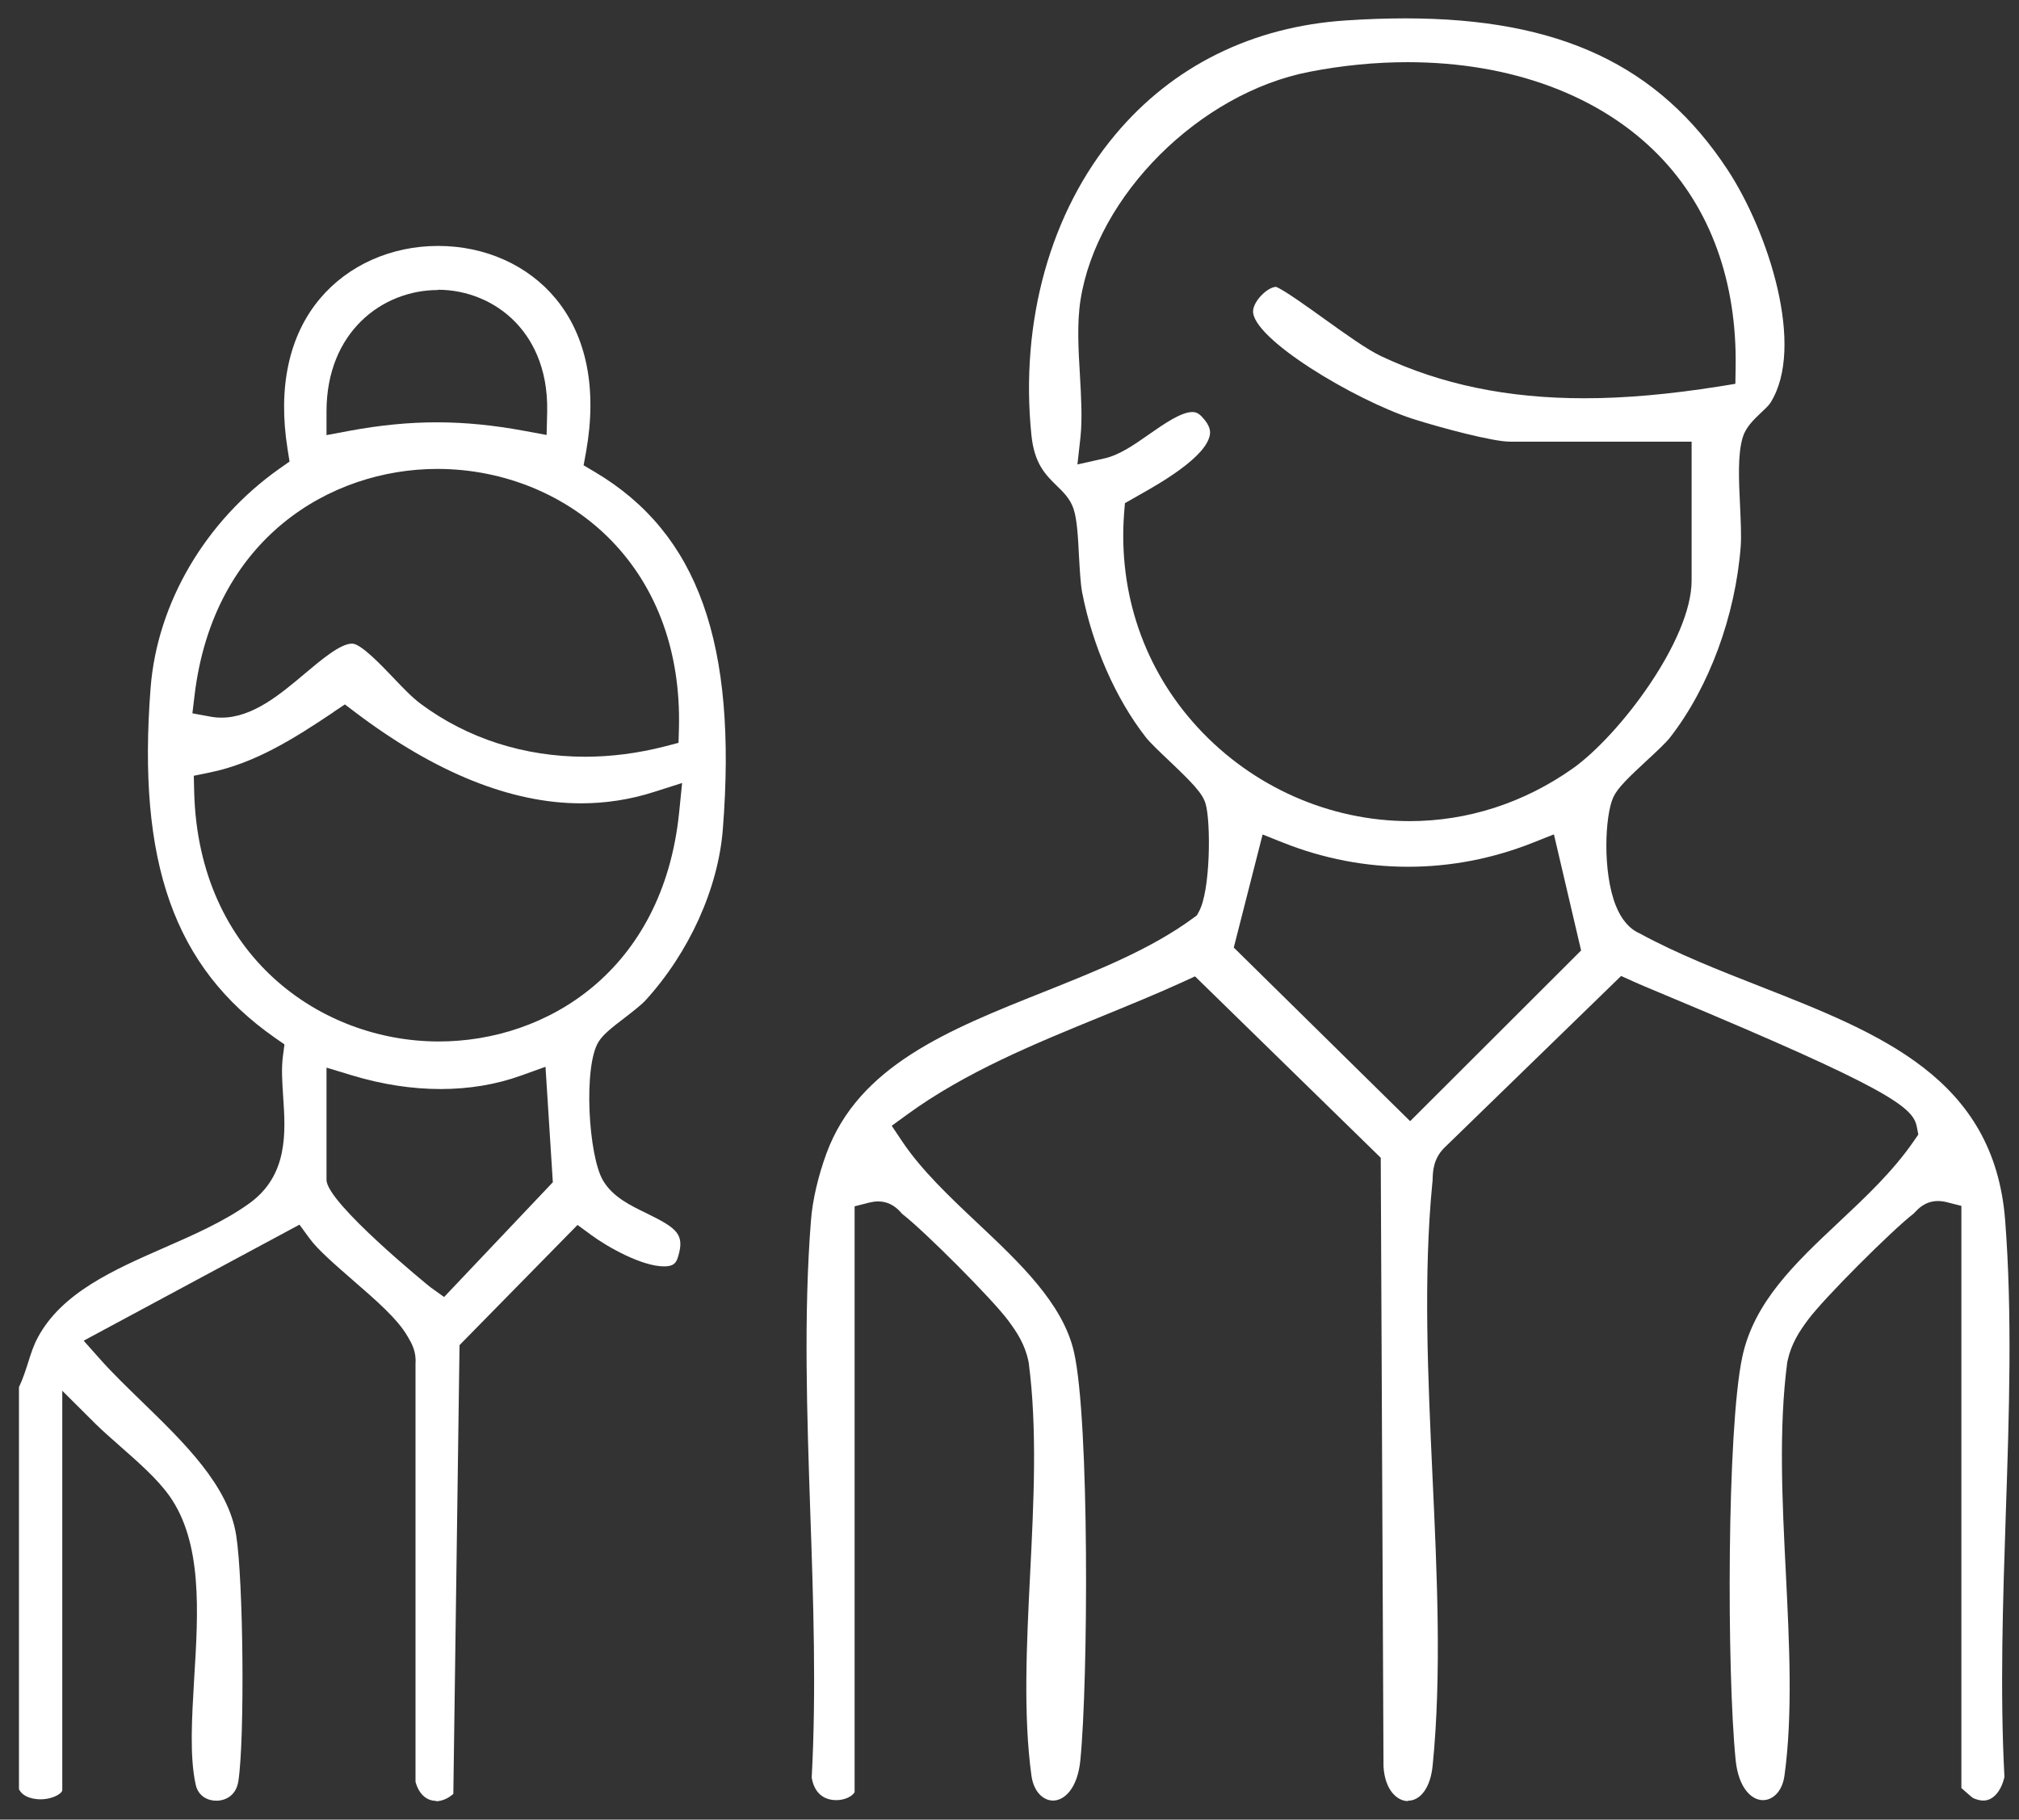
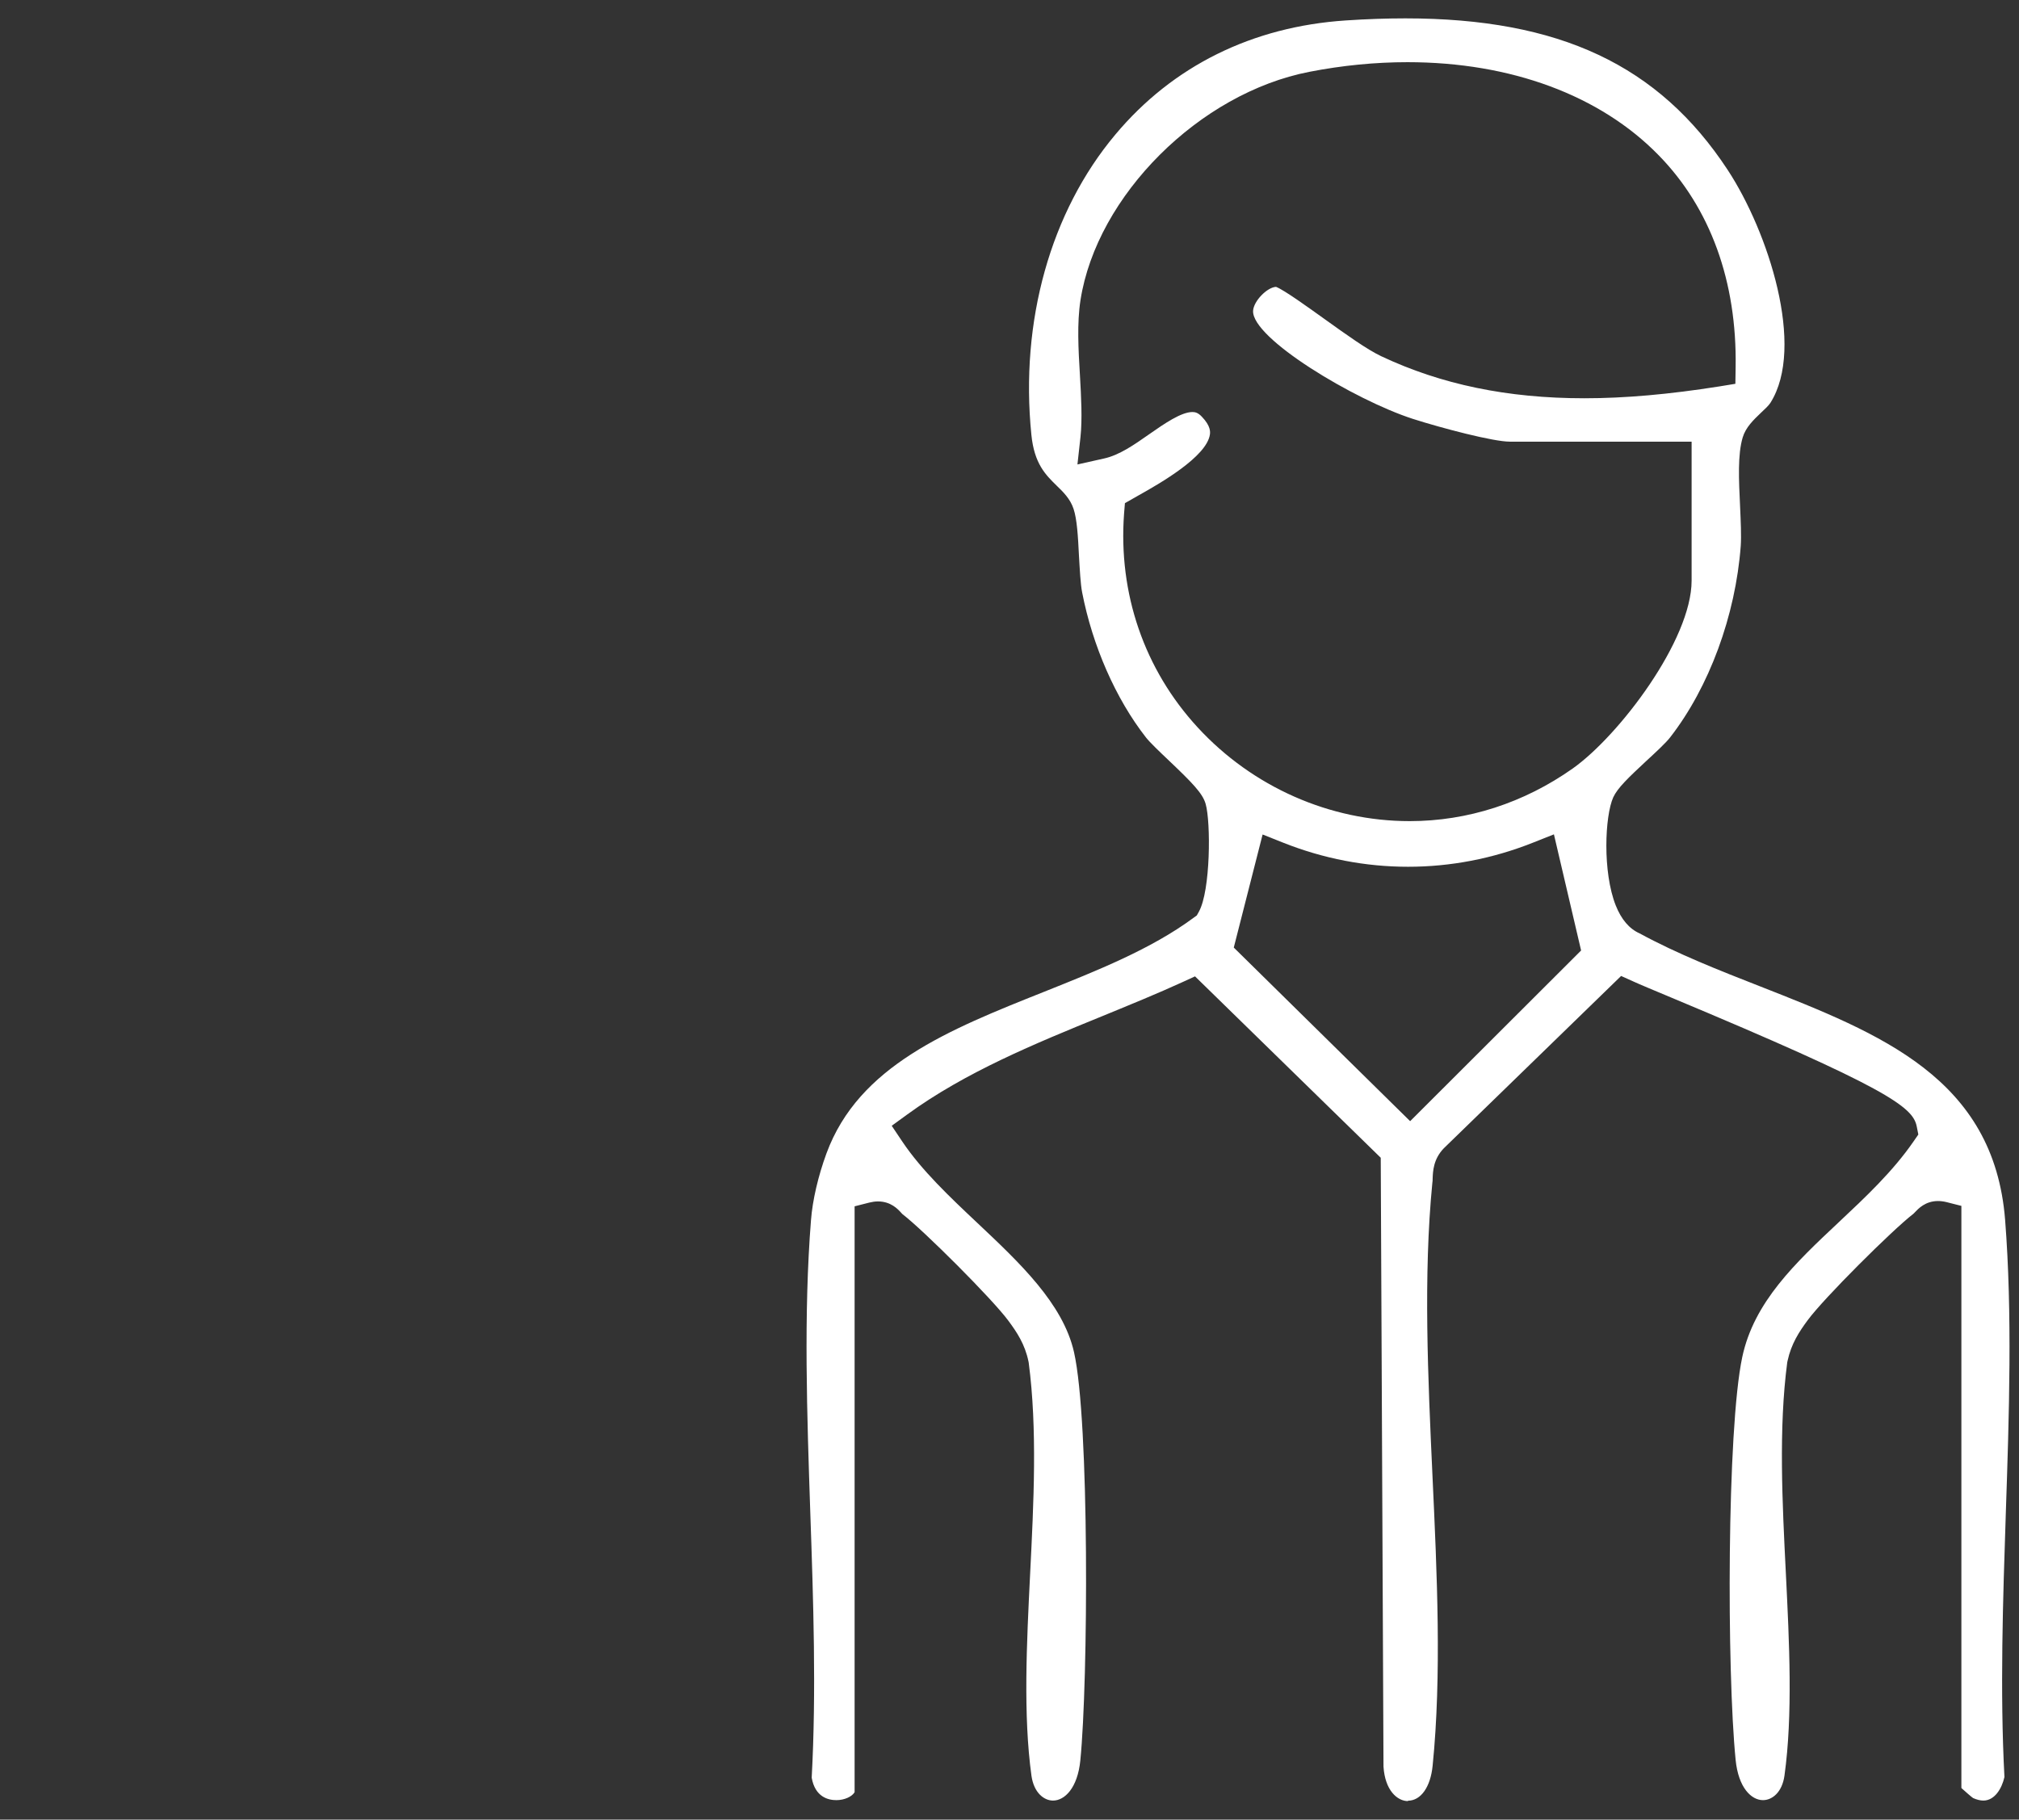
<svg xmlns="http://www.w3.org/2000/svg" width="71" height="64" viewBox="0 0 71 64" fill="none">
  <rect x="0" y="0" width="71" height="64" fill="#333333" stroke="none" />
-   <path d="M15.335 63.34C14.991 63.34 14.724 63.09 14.612 62.669V47.952C14.642 47.536 14.472 47.238 14.355 47.042L14.326 46.993C13.982 46.392 13.22 45.731 12.414 45.032C11.808 44.503 11.177 43.96 10.886 43.559L10.531 43.074L2.942 47.155L3.529 47.815C3.966 48.305 4.466 48.789 4.995 49.303C6.485 50.751 8.028 52.248 8.304 53.99C8.561 55.585 8.61 61.167 8.382 62.65C8.304 63.154 7.931 63.335 7.605 63.335C7.319 63.335 6.975 63.188 6.882 62.772C6.664 61.779 6.747 60.443 6.829 59.029C6.975 56.676 7.12 54.244 5.951 52.605C5.524 52.008 4.854 51.421 4.209 50.854C3.893 50.575 3.597 50.316 3.36 50.081L2.19 48.916V62.963C2.19 63.075 1.865 63.286 1.419 63.286C1.278 63.286 0.831 63.256 0.667 62.933V48.789C0.812 48.486 0.904 48.187 0.996 47.903C1.089 47.605 1.181 47.321 1.322 47.057C2.161 45.472 4 44.664 5.771 43.887C6.81 43.432 7.882 42.962 8.76 42.331C10.143 41.342 10.041 39.816 9.959 38.588C9.925 38.074 9.891 37.585 9.949 37.15L10.003 36.734L9.658 36.494C6.121 34.013 4.82 30.334 5.296 24.194C5.529 21.209 7.222 18.323 9.828 16.483L10.182 16.234L10.114 15.803C9.765 13.636 10.158 11.801 11.255 10.5C12.244 9.325 13.758 8.65 15.408 8.65C17.058 8.65 18.567 9.325 19.542 10.504C20.634 11.825 21.003 13.685 20.61 15.891L20.523 16.366L20.935 16.61C24.55 18.763 25.933 22.638 25.419 29.17C25.254 31.254 24.235 33.505 22.692 35.193C22.536 35.359 22.226 35.599 21.954 35.809C21.498 36.156 21.212 36.386 21.056 36.631C20.508 37.477 20.688 40.648 21.207 41.523C21.551 42.101 22.158 42.394 22.745 42.678C23.827 43.206 24.079 43.422 23.846 44.2C23.779 44.425 23.686 44.542 23.352 44.542C22.58 44.542 21.372 43.867 20.79 43.437L20.309 43.084L16.16 47.311L15.942 63.095C15.753 63.261 15.534 63.354 15.326 63.354L15.335 63.34ZM11.482 41.499C11.482 42.306 15.098 45.247 15.132 45.271L15.617 45.619L19.441 41.582L19.183 37.521L18.325 37.83C17.441 38.148 16.49 38.304 15.491 38.304C14.491 38.304 13.428 38.143 12.37 37.82L11.482 37.551V41.509V41.499ZM11.725 25.05C10.337 25.98 8.964 26.846 7.382 27.169L6.815 27.286L6.829 27.868C6.984 33.622 11.274 36.631 15.432 36.631C19.227 36.631 23.308 34.145 23.881 28.592L23.987 27.54L22.988 27.858C22.158 28.123 21.299 28.255 20.435 28.255C17.98 28.255 15.316 27.183 12.516 25.07L12.128 24.776L11.725 25.045V25.05ZM12.395 22.638C12.705 22.653 13.424 23.411 13.812 23.817C14.156 24.179 14.481 24.522 14.797 24.757C16.437 25.975 18.436 26.616 20.576 26.616C21.498 26.616 22.434 26.493 23.356 26.259L23.861 26.127L23.876 25.598C23.939 22.961 23.119 20.686 21.508 19.022C19.95 17.413 17.718 16.493 15.379 16.493C11.609 16.493 7.508 18.949 6.844 24.439L6.766 25.089L7.407 25.207C7.533 25.231 7.659 25.241 7.79 25.241C8.882 25.241 9.857 24.419 10.716 23.695C11.303 23.201 11.973 22.638 12.375 22.638H12.395ZM15.398 10.201C13.453 10.201 11.482 11.669 11.482 14.472V15.304L12.293 15.152C13.375 14.952 14.379 14.854 15.36 14.854C16.34 14.854 17.344 14.952 18.426 15.152L19.222 15.299L19.242 14.482C19.276 12.863 18.65 11.87 18.116 11.322C17.417 10.602 16.427 10.191 15.398 10.191V10.201Z" fill="white" />
  <path d="M49.516 63.349C49.137 63.349 48.705 62.973 48.652 62.136L48.555 40.721L42.024 34.341L41.597 34.537C40.689 34.953 39.714 35.349 38.773 35.736C36.4 36.704 33.949 37.707 31.897 39.204L31.358 39.596L31.732 40.154C32.411 41.166 33.406 42.106 34.367 43.011C35.846 44.405 37.38 45.844 37.768 47.556C38.316 49.963 38.268 59.142 37.991 61.916C37.894 62.894 37.438 63.33 37.031 63.33C36.715 63.33 36.361 63.061 36.273 62.464C35.978 60.326 36.104 57.801 36.225 55.365C36.351 52.855 36.482 50.262 36.176 47.933L36.167 47.884C36.041 47.277 35.759 46.856 35.458 46.45C34.891 45.682 32.474 43.27 31.741 42.708C31.722 42.693 31.707 42.673 31.693 42.658C31.572 42.526 31.329 42.257 30.873 42.257C30.776 42.257 30.674 42.272 30.572 42.297L30.053 42.429V63.036C29.961 63.193 29.694 63.315 29.412 63.315C29.131 63.315 28.665 63.212 28.544 62.527C28.709 59.494 28.602 56.299 28.495 53.207C28.379 49.767 28.257 46.211 28.519 42.918C28.573 42.213 28.772 41.362 29.063 40.569C30.198 37.482 33.362 36.22 36.715 34.884C38.564 34.145 40.476 33.387 41.965 32.286L42.087 32.198L42.16 32.066C42.572 31.327 42.582 28.915 42.397 28.274C42.291 27.902 41.931 27.535 41.077 26.723C40.772 26.435 40.427 26.102 40.301 25.941C39.233 24.576 38.418 22.712 38.054 20.833C37.996 20.534 37.972 20.035 37.943 19.551C37.909 18.866 37.875 18.269 37.754 17.902C37.637 17.545 37.39 17.305 37.152 17.075C36.769 16.698 36.371 16.312 36.269 15.289C35.866 11.297 36.943 7.447 39.224 4.731C41.242 2.319 44.042 0.935 47.327 0.719C48.06 0.67 48.764 0.646 49.419 0.646C54.839 0.646 58.333 2.29 60.754 5.974C62.181 8.146 63.501 12.202 62.258 14.169C62.2 14.262 62.054 14.399 61.928 14.516C61.661 14.771 61.39 15.03 61.283 15.387C61.103 15.994 61.147 16.87 61.191 17.799C61.215 18.333 61.239 18.837 61.215 19.199C61.031 21.655 60.104 24.169 58.735 25.931C58.59 26.122 58.226 26.459 57.901 26.758C57.255 27.359 56.882 27.717 56.731 28.044C56.435 28.705 56.353 30.672 56.819 31.846C57.013 32.335 57.294 32.668 57.658 32.829C58.988 33.553 60.473 34.136 61.909 34.698C66.13 36.357 70.119 37.922 70.512 42.908C70.769 46.201 70.653 49.763 70.537 53.202C70.435 56.289 70.328 59.479 70.488 62.503C70.391 62.928 70.134 63.33 69.746 63.33C69.639 63.33 69.517 63.3 69.386 63.242C69.333 63.207 69.12 63.022 68.974 62.889V42.414L68.455 42.282C68.353 42.257 68.251 42.243 68.154 42.243C67.703 42.243 67.455 42.517 67.334 42.644C67.319 42.658 67.305 42.678 67.285 42.693C66.553 43.255 64.131 45.667 63.568 46.436C63.268 46.842 62.991 47.263 62.86 47.869L62.85 47.918C62.544 50.242 62.676 52.84 62.802 55.35C62.923 57.786 63.049 60.306 62.753 62.449C62.671 63.046 62.316 63.315 61.996 63.315C61.589 63.315 61.133 62.88 61.035 61.901C60.725 58.785 60.725 50.291 61.268 47.732C61.681 45.79 63.132 44.425 64.67 42.981C65.602 42.106 66.562 41.205 67.29 40.149L67.46 39.904L67.402 39.611C67.261 38.93 66.363 38.26 58.755 35.08C58.139 34.821 57.663 34.625 57.43 34.517L57.008 34.327L50.773 40.388C50.404 40.77 50.389 41.201 50.38 41.46C50.38 41.509 50.38 41.553 50.37 41.602C50.05 44.865 50.215 48.456 50.375 51.925C50.535 55.365 50.7 58.922 50.38 62.102C50.307 62.85 49.967 63.335 49.511 63.335L49.516 63.349ZM43.387 33.328L49.589 39.434L55.601 33.431L54.645 29.346L53.907 29.639C52.49 30.202 51.01 30.486 49.516 30.486C48.021 30.486 46.541 30.202 45.124 29.639L44.401 29.351L43.387 33.328ZM41.931 14.492C42.024 14.492 42.126 14.511 42.261 14.653C42.587 14.991 42.557 15.201 42.548 15.28C42.436 16.067 40.772 17.012 40.058 17.413L39.559 17.697L39.529 18.064C39.321 20.872 40.238 23.543 42.116 25.583C44.047 27.682 46.764 28.881 49.574 28.881C51.612 28.881 53.592 28.24 55.31 27.027C56.95 25.862 59.487 22.506 59.487 20.422V15.534H53.092C52.515 15.534 50.719 15.064 49.681 14.732C47.628 14.066 44.013 11.899 44.066 10.93C44.086 10.592 44.552 10.108 44.872 10.089C45.154 10.196 46.008 10.813 46.575 11.219C47.347 11.772 48.075 12.295 48.574 12.53C50.68 13.523 53.014 14.008 55.712 14.008C57.149 14.008 58.697 13.87 60.458 13.592L61.026 13.499L61.035 12.916C61.084 9.903 60.147 7.319 58.328 5.46C56.27 3.351 53.131 2.187 49.496 2.187C48.366 2.187 47.206 2.3 46.051 2.525C42.184 3.273 38.569 6.879 37.996 10.558C37.87 11.37 37.923 12.3 37.977 13.2C38.02 13.954 38.064 14.732 37.996 15.373L37.889 16.336L38.826 16.126C39.36 16.009 39.874 15.651 40.417 15.27C40.942 14.903 41.538 14.492 41.931 14.492Z" fill="white" />
</svg>